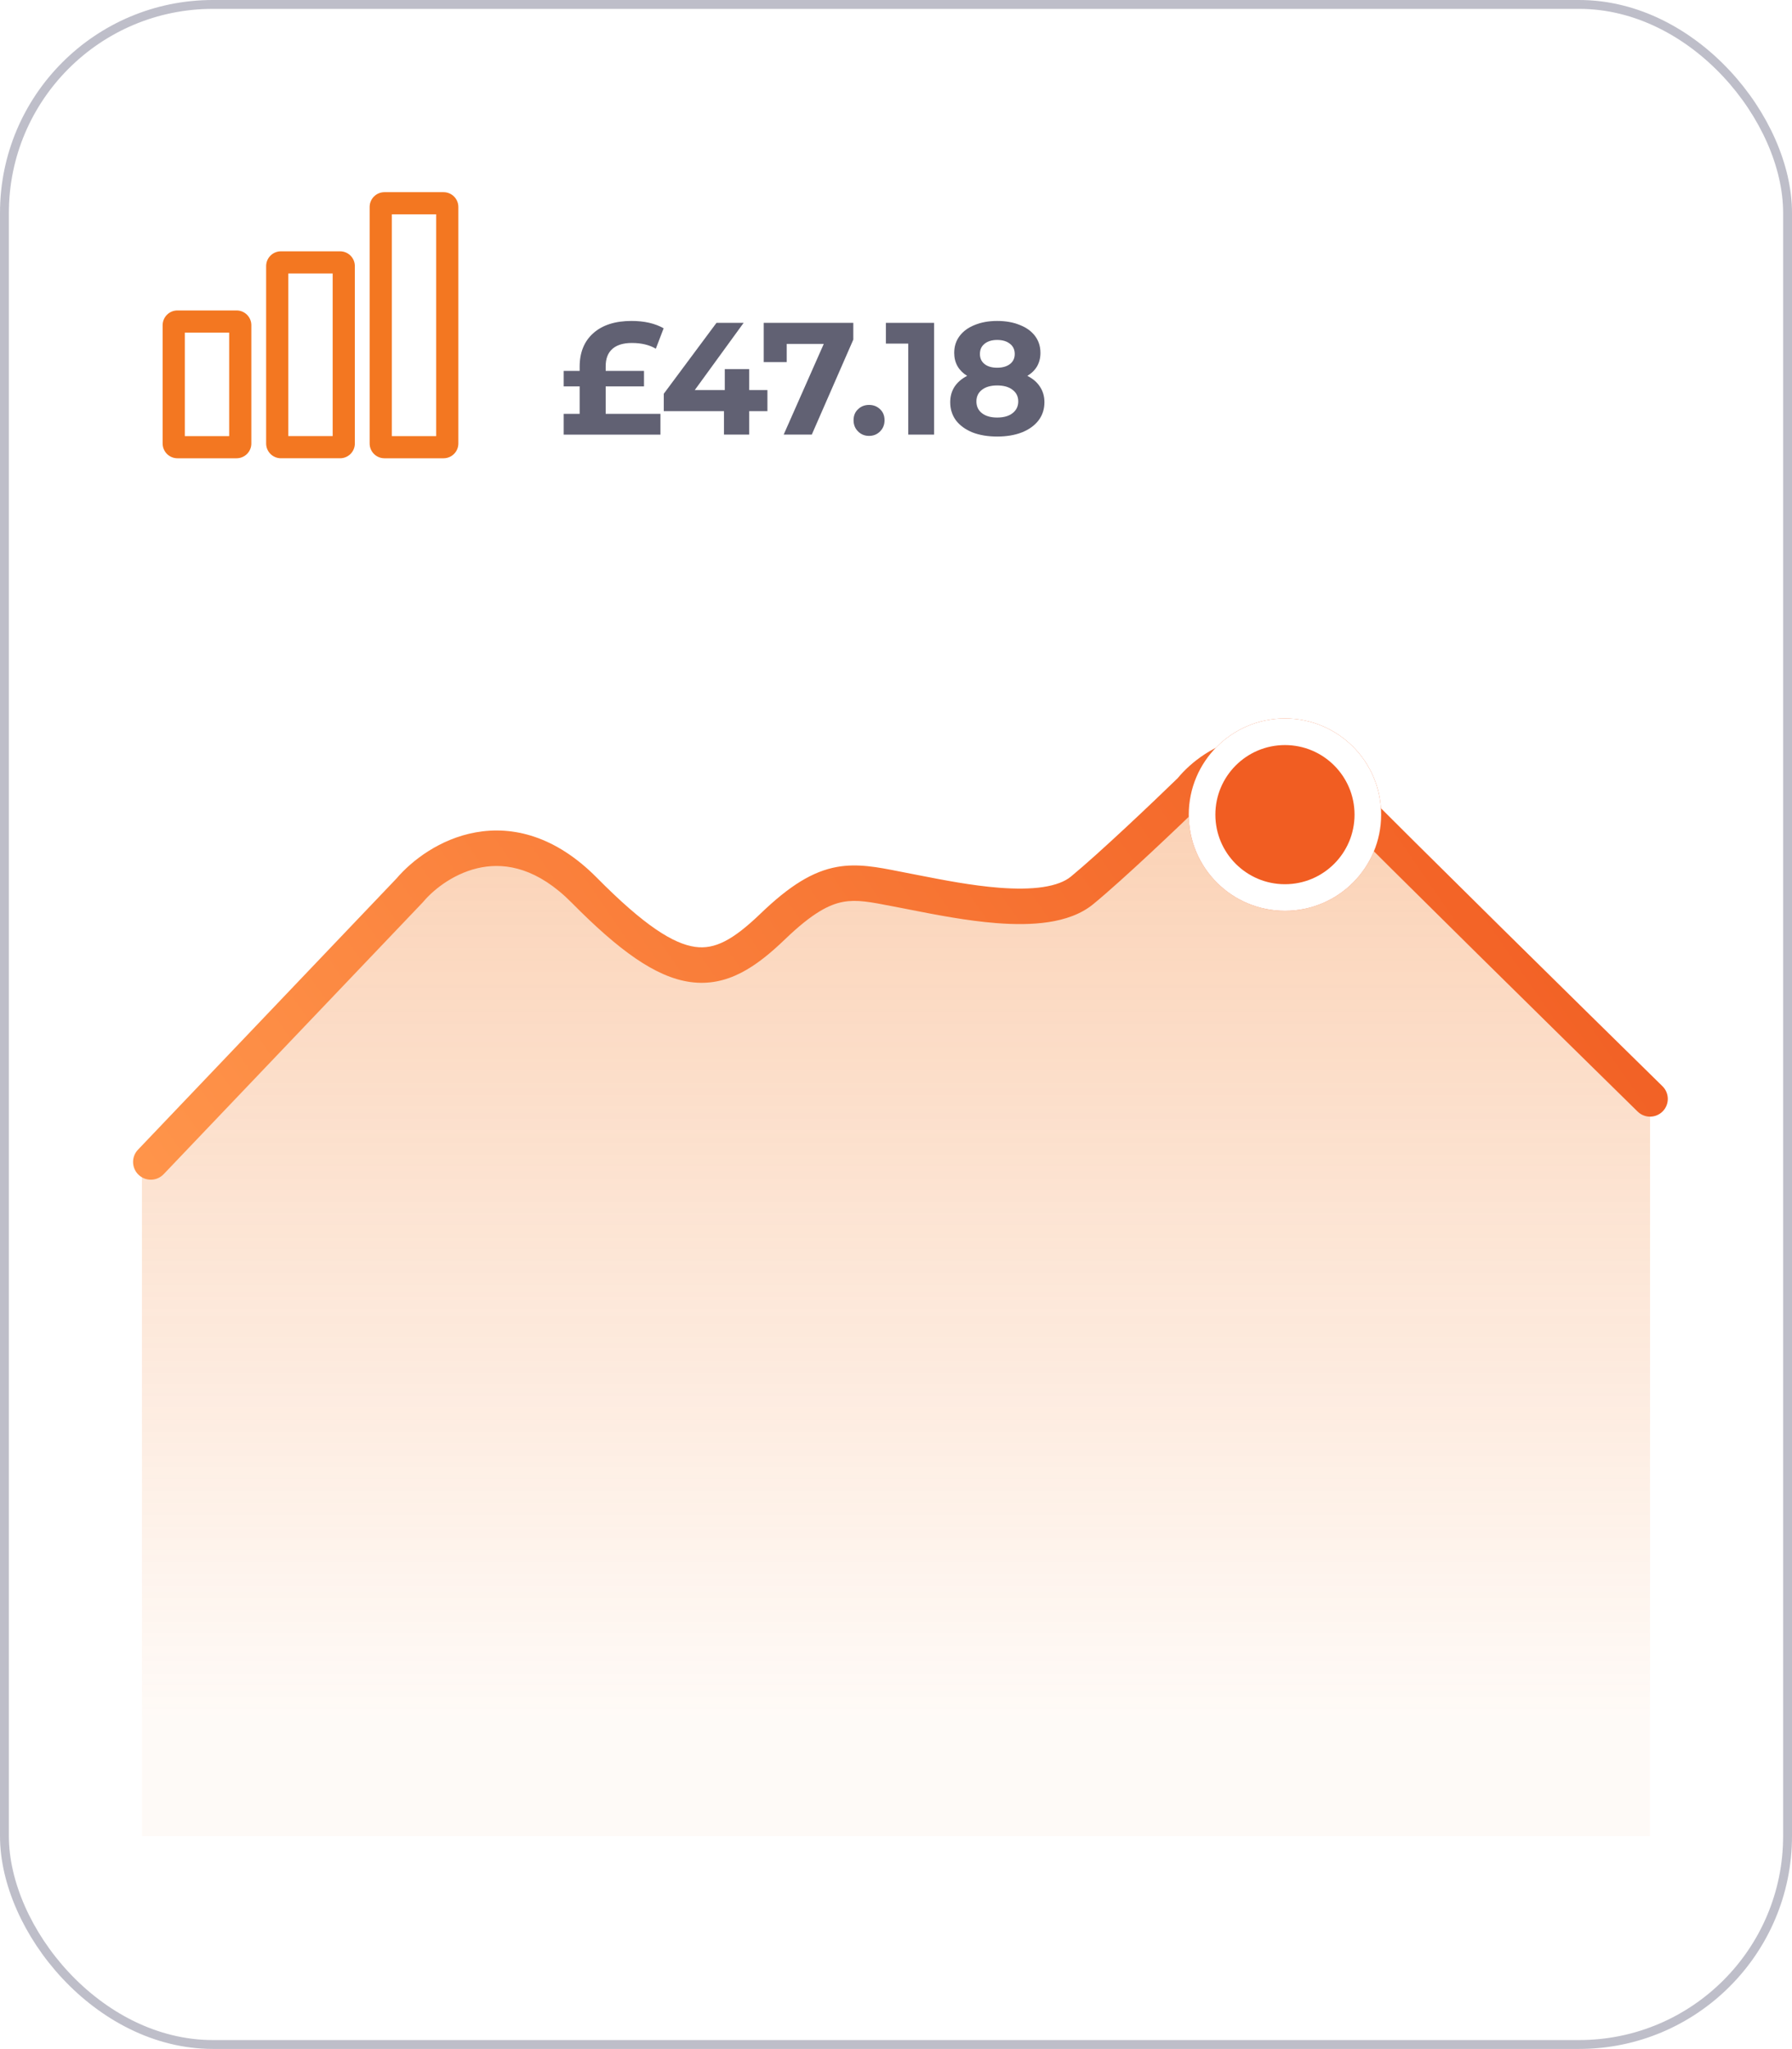
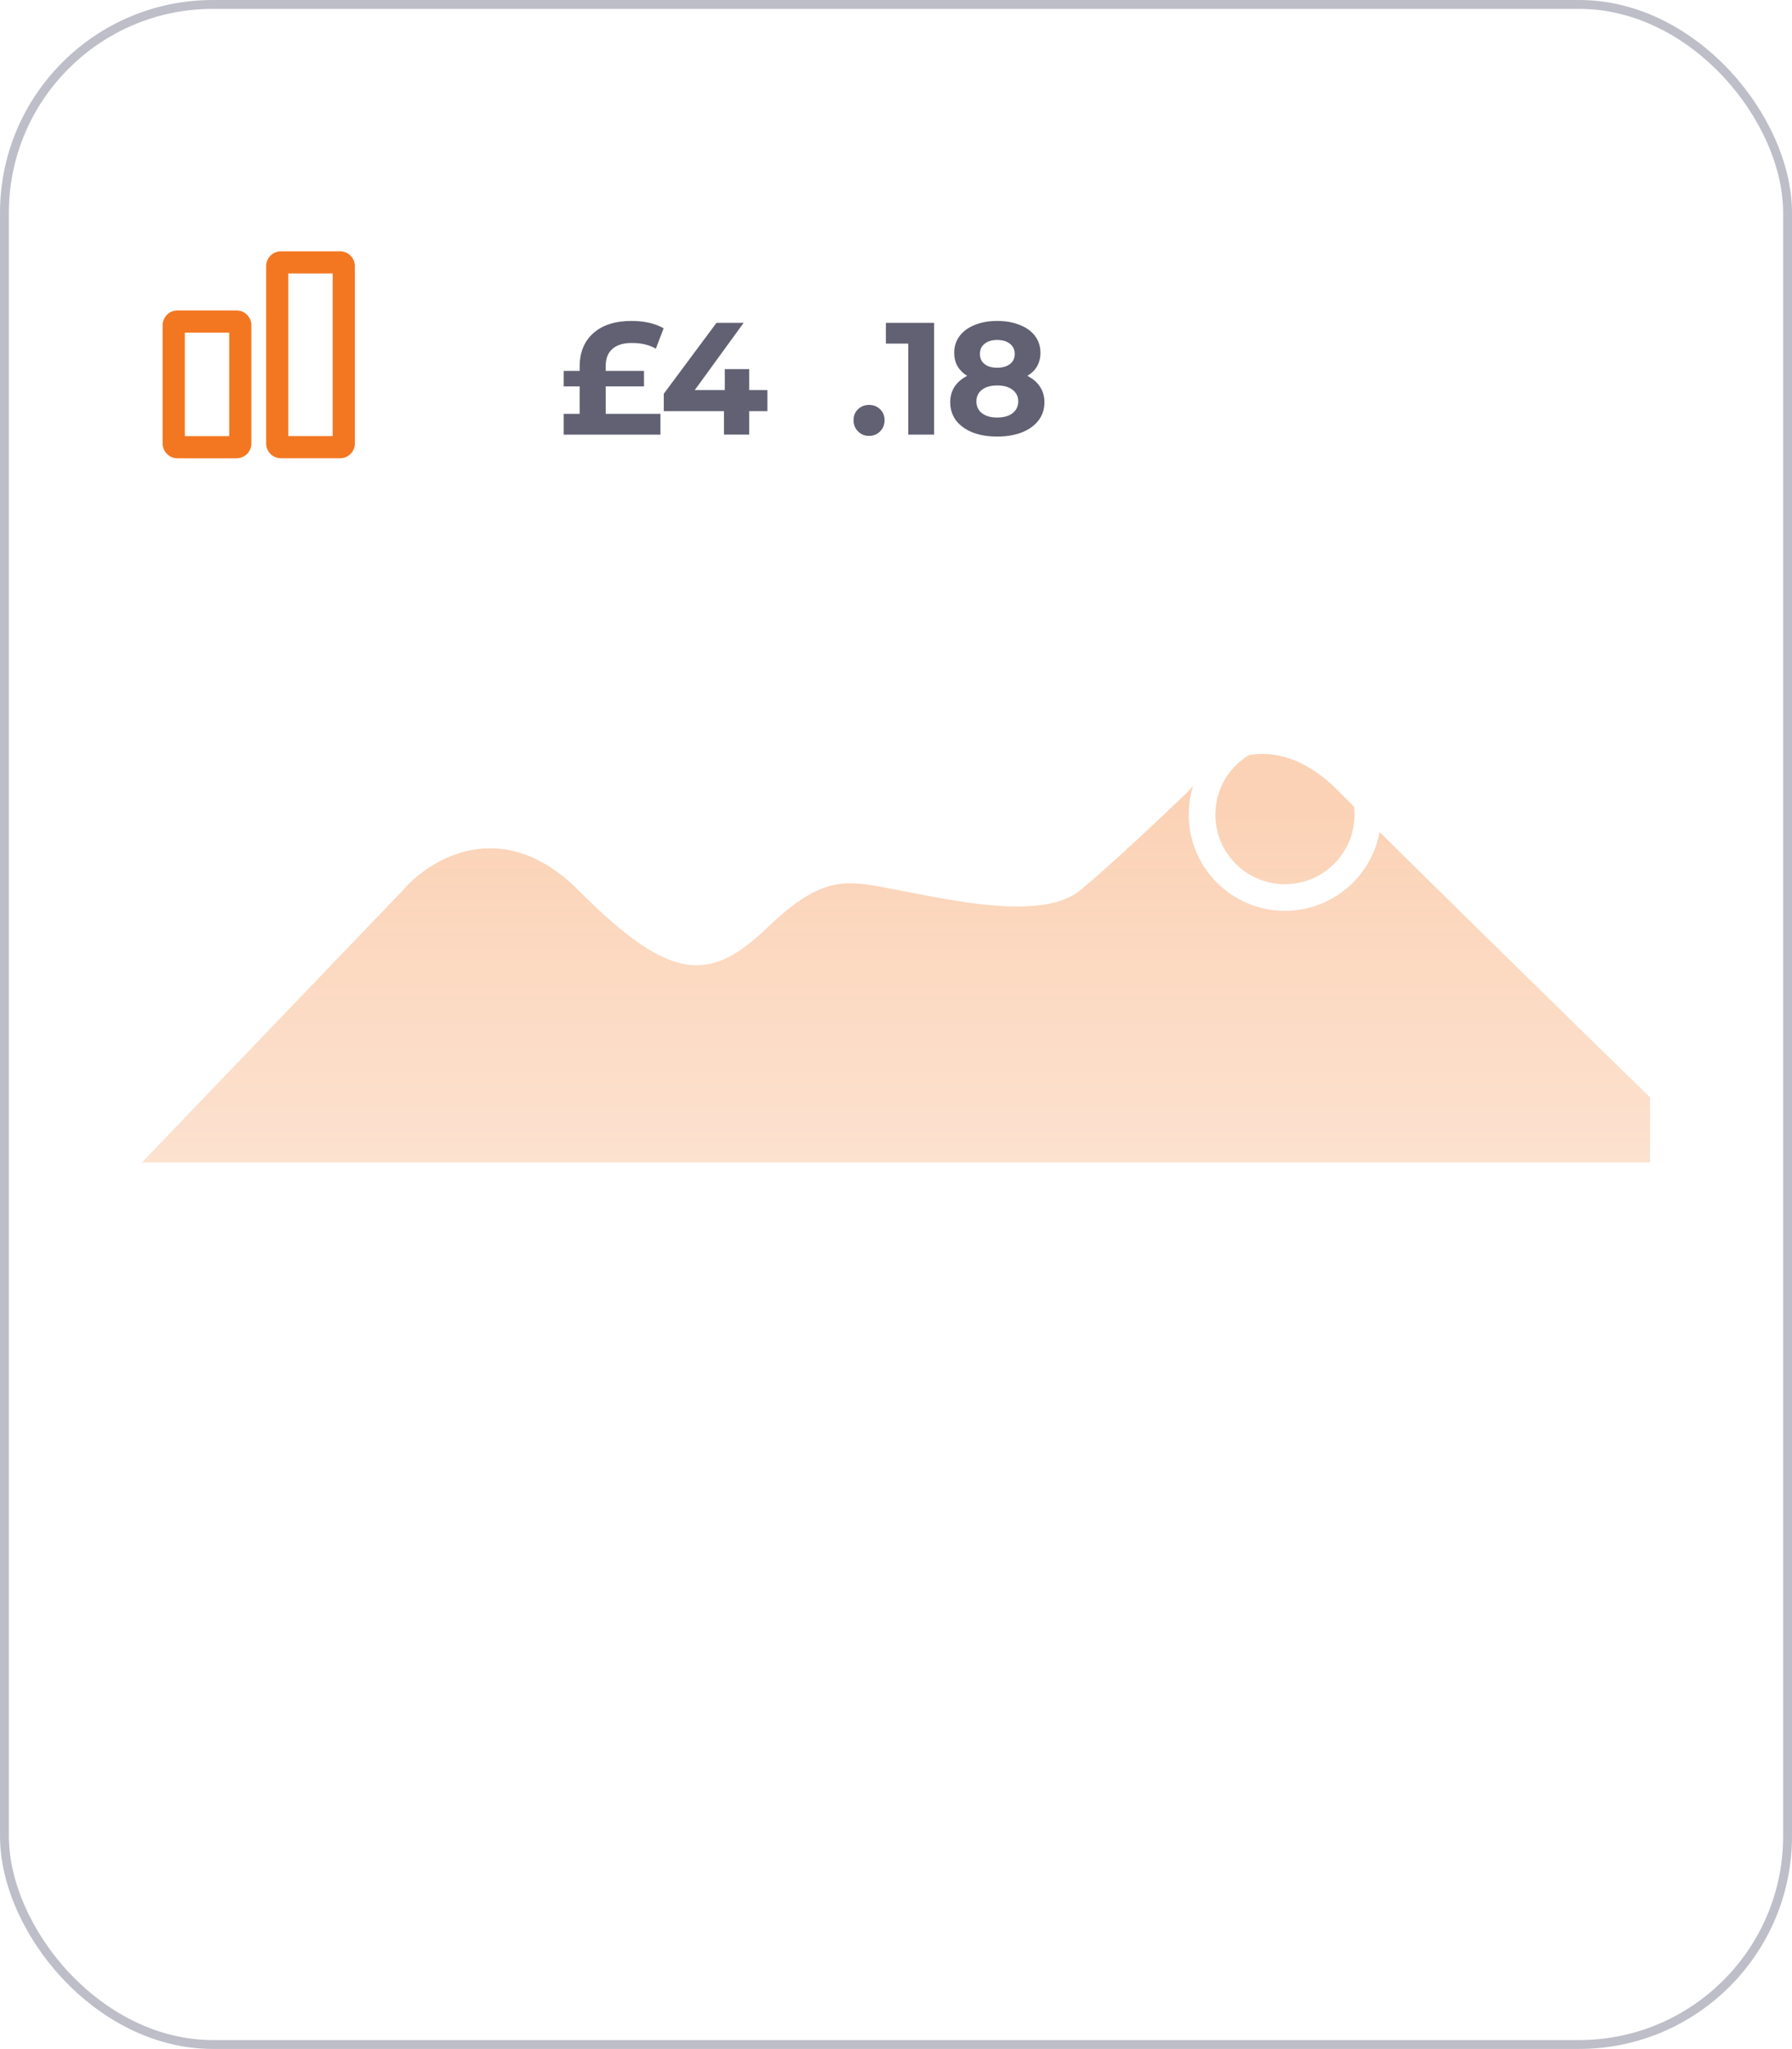
<svg xmlns="http://www.w3.org/2000/svg" width="202" height="231" viewBox="0 0 202 231" fill="none">
  <g clip-path="url(#clip0_424_2098)">
    <rect x="0.5" y="0.5" width="201" height="230" rx="23.5" fill="white" stroke="#BEBEC9" />
    <path fill-rule="evenodd" clip-rule="evenodd" d="M20.833 37.5V49.167H25.833V37.5H20.833ZM20 35C19.079 35 18.333 35.746 18.333 36.667V50C18.333 50.92 19.079 51.667 20 51.667H26.667C27.587 51.667 28.333 50.92 28.333 50V36.667C28.333 35.746 27.587 35 26.667 35H20Z" fill="#F37721" />
    <path fill-rule="evenodd" clip-rule="evenodd" d="M32.5 30.833V49.166H37.5V30.833H32.5ZM31.667 28.333C30.746 28.333 30 29.079 30 30V50C30 50.92 30.746 51.666 31.667 51.666H38.333C39.254 51.666 40 50.92 40 50V30C40 29.079 39.254 28.333 38.333 28.333H31.667Z" fill="#F37721" />
-     <path fill-rule="evenodd" clip-rule="evenodd" d="M44.167 24.167V49.167H49.167V24.167H44.167ZM43.333 21.667C42.413 21.667 41.667 22.413 41.667 23.334V50C41.667 50.921 42.413 51.667 43.333 51.667H50C50.92 51.667 51.667 50.921 51.667 50V23.334C51.667 22.413 50.92 21.667 50 21.667H43.333Z" fill="#F37721" />
    <path d="M115.806 42.376C116.43 42.688 116.904 43.096 117.228 43.6C117.564 44.104 117.732 44.686 117.732 45.346C117.732 46.126 117.51 46.81 117.066 47.398C116.622 47.974 115.998 48.424 115.194 48.748C114.39 49.06 113.46 49.216 112.404 49.216C111.348 49.216 110.418 49.06 109.614 48.748C108.822 48.424 108.204 47.974 107.76 47.398C107.328 46.81 107.112 46.126 107.112 45.346C107.112 44.686 107.274 44.104 107.598 43.6C107.934 43.096 108.408 42.688 109.02 42.376C108.552 42.088 108.192 41.728 107.94 41.296C107.688 40.852 107.562 40.348 107.562 39.784C107.562 39.052 107.766 38.416 108.174 37.876C108.582 37.336 109.152 36.922 109.884 36.634C110.616 36.334 111.456 36.184 112.404 36.184C113.364 36.184 114.21 36.334 114.942 36.634C115.686 36.922 116.262 37.336 116.67 37.876C117.078 38.416 117.282 39.052 117.282 39.784C117.282 40.348 117.156 40.852 116.904 41.296C116.652 41.728 116.286 42.088 115.806 42.376ZM112.404 38.326C111.816 38.326 111.342 38.47 110.982 38.758C110.634 39.034 110.46 39.418 110.46 39.91C110.46 40.39 110.634 40.768 110.982 41.044C111.33 41.32 111.804 41.458 112.404 41.458C113.004 41.458 113.484 41.32 113.844 41.044C114.204 40.768 114.384 40.39 114.384 39.91C114.384 39.418 114.204 39.034 113.844 38.758C113.484 38.47 113.004 38.326 112.404 38.326ZM112.404 47.074C113.136 47.074 113.712 46.912 114.132 46.588C114.564 46.252 114.78 45.808 114.78 45.256C114.78 44.704 114.564 44.266 114.132 43.942C113.712 43.618 113.136 43.456 112.404 43.456C111.684 43.456 111.114 43.618 110.694 43.942C110.274 44.266 110.064 44.704 110.064 45.256C110.064 45.82 110.274 46.264 110.694 46.588C111.114 46.912 111.684 47.074 112.404 47.074Z" fill="#616173" />
    <path d="M105.296 36.399V48.999H102.38V38.739H99.86V36.399H105.296Z" fill="#616173" />
    <path d="M97.962 49.143C97.47 49.143 97.056 48.975 96.72 48.639C96.384 48.303 96.216 47.883 96.216 47.379C96.216 46.863 96.384 46.449 96.72 46.137C97.056 45.813 97.47 45.651 97.962 45.651C98.454 45.651 98.868 45.813 99.204 46.137C99.54 46.449 99.708 46.863 99.708 47.379C99.708 47.883 99.54 48.303 99.204 48.639C98.868 48.975 98.454 49.143 97.962 49.143Z" fill="#616173" />
-     <path d="M96.187 36.399V38.289L91.507 48.999H88.339L92.857 38.775H88.681V40.827H86.089V36.399H96.187Z" fill="#616173" />
    <path d="M86.506 46.353H84.454V48.999H81.61V46.353H74.824V44.391L80.764 36.399H83.824L78.316 43.977H81.7V41.619H84.454V43.977H86.506V46.353Z" fill="#616173" />
    <path d="M68.274 46.66H74.448V49H63.54V46.66H65.34V43.564H63.54V41.818H65.34V41.35C65.34 39.742 65.85 38.482 66.87 37.57C67.902 36.646 69.342 36.184 71.19 36.184C72.63 36.184 73.836 36.46 74.808 37.012L73.926 39.316C73.206 38.884 72.306 38.668 71.226 38.668C70.266 38.668 69.534 38.89 69.03 39.334C68.526 39.778 68.274 40.432 68.274 41.296V41.818H72.594V43.564H68.274V46.66Z" fill="#616173" />
    <g style="mix-blend-mode:multiply" opacity="0.33">
-       <path d="M186 123.72C177.157 115.095 158.087 96.436 150.779 89.091C143.41 81.682 136.572 86.004 134.074 89.091C131.368 91.706 125.113 97.628 121.741 100.391C117.841 103.585 108.73 101.809 102.814 100.655C102.335 100.562 101.877 100.473 101.445 100.391L100.527 100.214C95.368 99.211 92.665 98.684 86.613 104.472C80.212 110.593 75.919 111.142 65.225 100.391C56.669 91.79 48.442 96.807 45.398 100.391L16 131.049L16 207H186V123.72Z" fill="url(#paint0_linear_424_2098)" />
+       <path d="M186 123.72C177.157 115.095 158.087 96.436 150.779 89.091C143.41 81.682 136.572 86.004 134.074 89.091C131.368 91.706 125.113 97.628 121.741 100.391C117.841 103.585 108.73 101.809 102.814 100.655C102.335 100.562 101.877 100.473 101.445 100.391L100.527 100.214C95.368 99.211 92.665 98.684 86.613 104.472C80.212 110.593 75.919 111.142 65.225 100.391C56.669 91.79 48.442 96.807 45.398 100.391L16 131.049H186V123.72Z" fill="url(#paint0_linear_424_2098)" />
    </g>
-     <path fill-rule="evenodd" clip-rule="evenodd" d="M141.071 87.122C138.735 87.553 136.809 89.07 135.787 90.34C135.736 90.403 135.681 90.464 135.623 90.52C132.944 93.126 126.677 99.099 123.255 101.918C121.824 103.098 120.003 103.686 118.175 103.962C116.331 104.241 114.315 104.227 112.335 104.074C108.977 103.814 105.473 103.126 102.779 102.597C102.313 102.505 101.87 102.418 101.457 102.339C101.155 102.282 100.868 102.226 100.592 102.173C98.079 101.685 96.6 101.398 95.058 101.677C93.462 101.965 91.564 102.94 88.494 105.893C85.263 109.002 81.993 111.293 77.814 110.715C73.889 110.172 69.746 107.138 64.45 101.781C60.62 97.908 57.103 97.28 54.332 97.779C51.417 98.304 49.005 100.137 47.715 101.665C47.689 101.696 47.662 101.726 47.635 101.755L18.448 132.38C17.686 133.18 16.42 133.21 15.62 132.448C14.821 131.686 14.79 130.42 15.552 129.621L44.699 99.037C46.44 96.995 49.606 94.565 53.623 93.842C57.815 93.088 62.63 94.251 67.294 98.969C72.616 104.352 75.913 106.414 78.362 106.753C80.558 107.056 82.597 106.016 85.721 103.01C89.007 99.849 91.604 98.236 94.347 97.741C96.677 97.32 98.945 97.768 101.295 98.232C101.598 98.292 101.903 98.352 102.209 98.411C102.652 98.496 103.116 98.587 103.597 98.681C106.303 99.211 109.541 99.846 112.644 100.086C114.462 100.227 116.146 100.223 117.577 100.007C119.023 99.788 120.051 99.376 120.711 98.832C123.953 96.16 130.015 90.392 132.751 87.734C134.228 85.941 136.902 83.824 140.345 83.188C143.998 82.514 148.173 83.571 152.236 87.68C159.54 95.068 178.717 113.943 187.401 122.465C188.189 123.239 188.201 124.505 187.427 125.294C186.654 126.082 185.387 126.094 184.599 125.32C175.923 116.805 156.721 97.906 149.392 90.493C146.139 87.202 143.261 86.717 141.071 87.122Z" fill="url(#paint1_linear_424_2098)" />
    <g filter="url(#filter0_d_424_2098)">
-       <circle cx="144.844" cy="84.844" r="10.844" fill="#F15D22" />
      <circle cx="144.844" cy="84.844" r="9.344" stroke="white" stroke-width="3" />
    </g>
  </g>
  <defs>
    <filter id="filter0_d_424_2098" x="126" y="73" width="37.688" height="37.688" filterUnits="userSpaceOnUse" color-interpolation-filters="sRGB">
      <feFlood flood-opacity="0" result="BackgroundImageFix" />
      <feColorMatrix in="SourceAlpha" type="matrix" values="0 0 0 0 0 0 0 0 0 0 0 0 0 0 0 0 0 0 127 0" result="hardAlpha" />
      <feOffset dy="7" />
      <feGaussianBlur stdDeviation="4" />
      <feComposite in2="hardAlpha" operator="out" />
      <feColorMatrix type="matrix" values="0 0 0 0 0.29 0 0 0 0 0.227 0 0 0 0 1 0 0 0 0.13 0" />
      <feBlend mode="normal" in2="BackgroundImageFix" result="effect1_dropShadow_424_2098" />
      <feBlend mode="normal" in="SourceGraphic" in2="effect1_dropShadow_424_2098" result="shape" />
    </filter>
    <linearGradient id="paint0_linear_424_2098" x1="164.885" y1="91.5" x2="164.885" y2="194" gradientUnits="userSpaceOnUse">
      <stop stop-color="#F37721" />
      <stop offset="1" stop-color="#F37721" stop-opacity="0.1" />
    </linearGradient>
    <linearGradient id="paint1_linear_424_2098" x1="174.815" y1="81.232" x2="41.483" y2="173.104" gradientUnits="userSpaceOnUse">
      <stop stop-color="#F15D22" />
      <stop offset="1" stop-color="#FF954B" />
    </linearGradient>
    <clipPath id="clip0_424_2098">
      <rect width="202" height="231" fill="white" />
    </clipPath>
  </defs>
</svg>